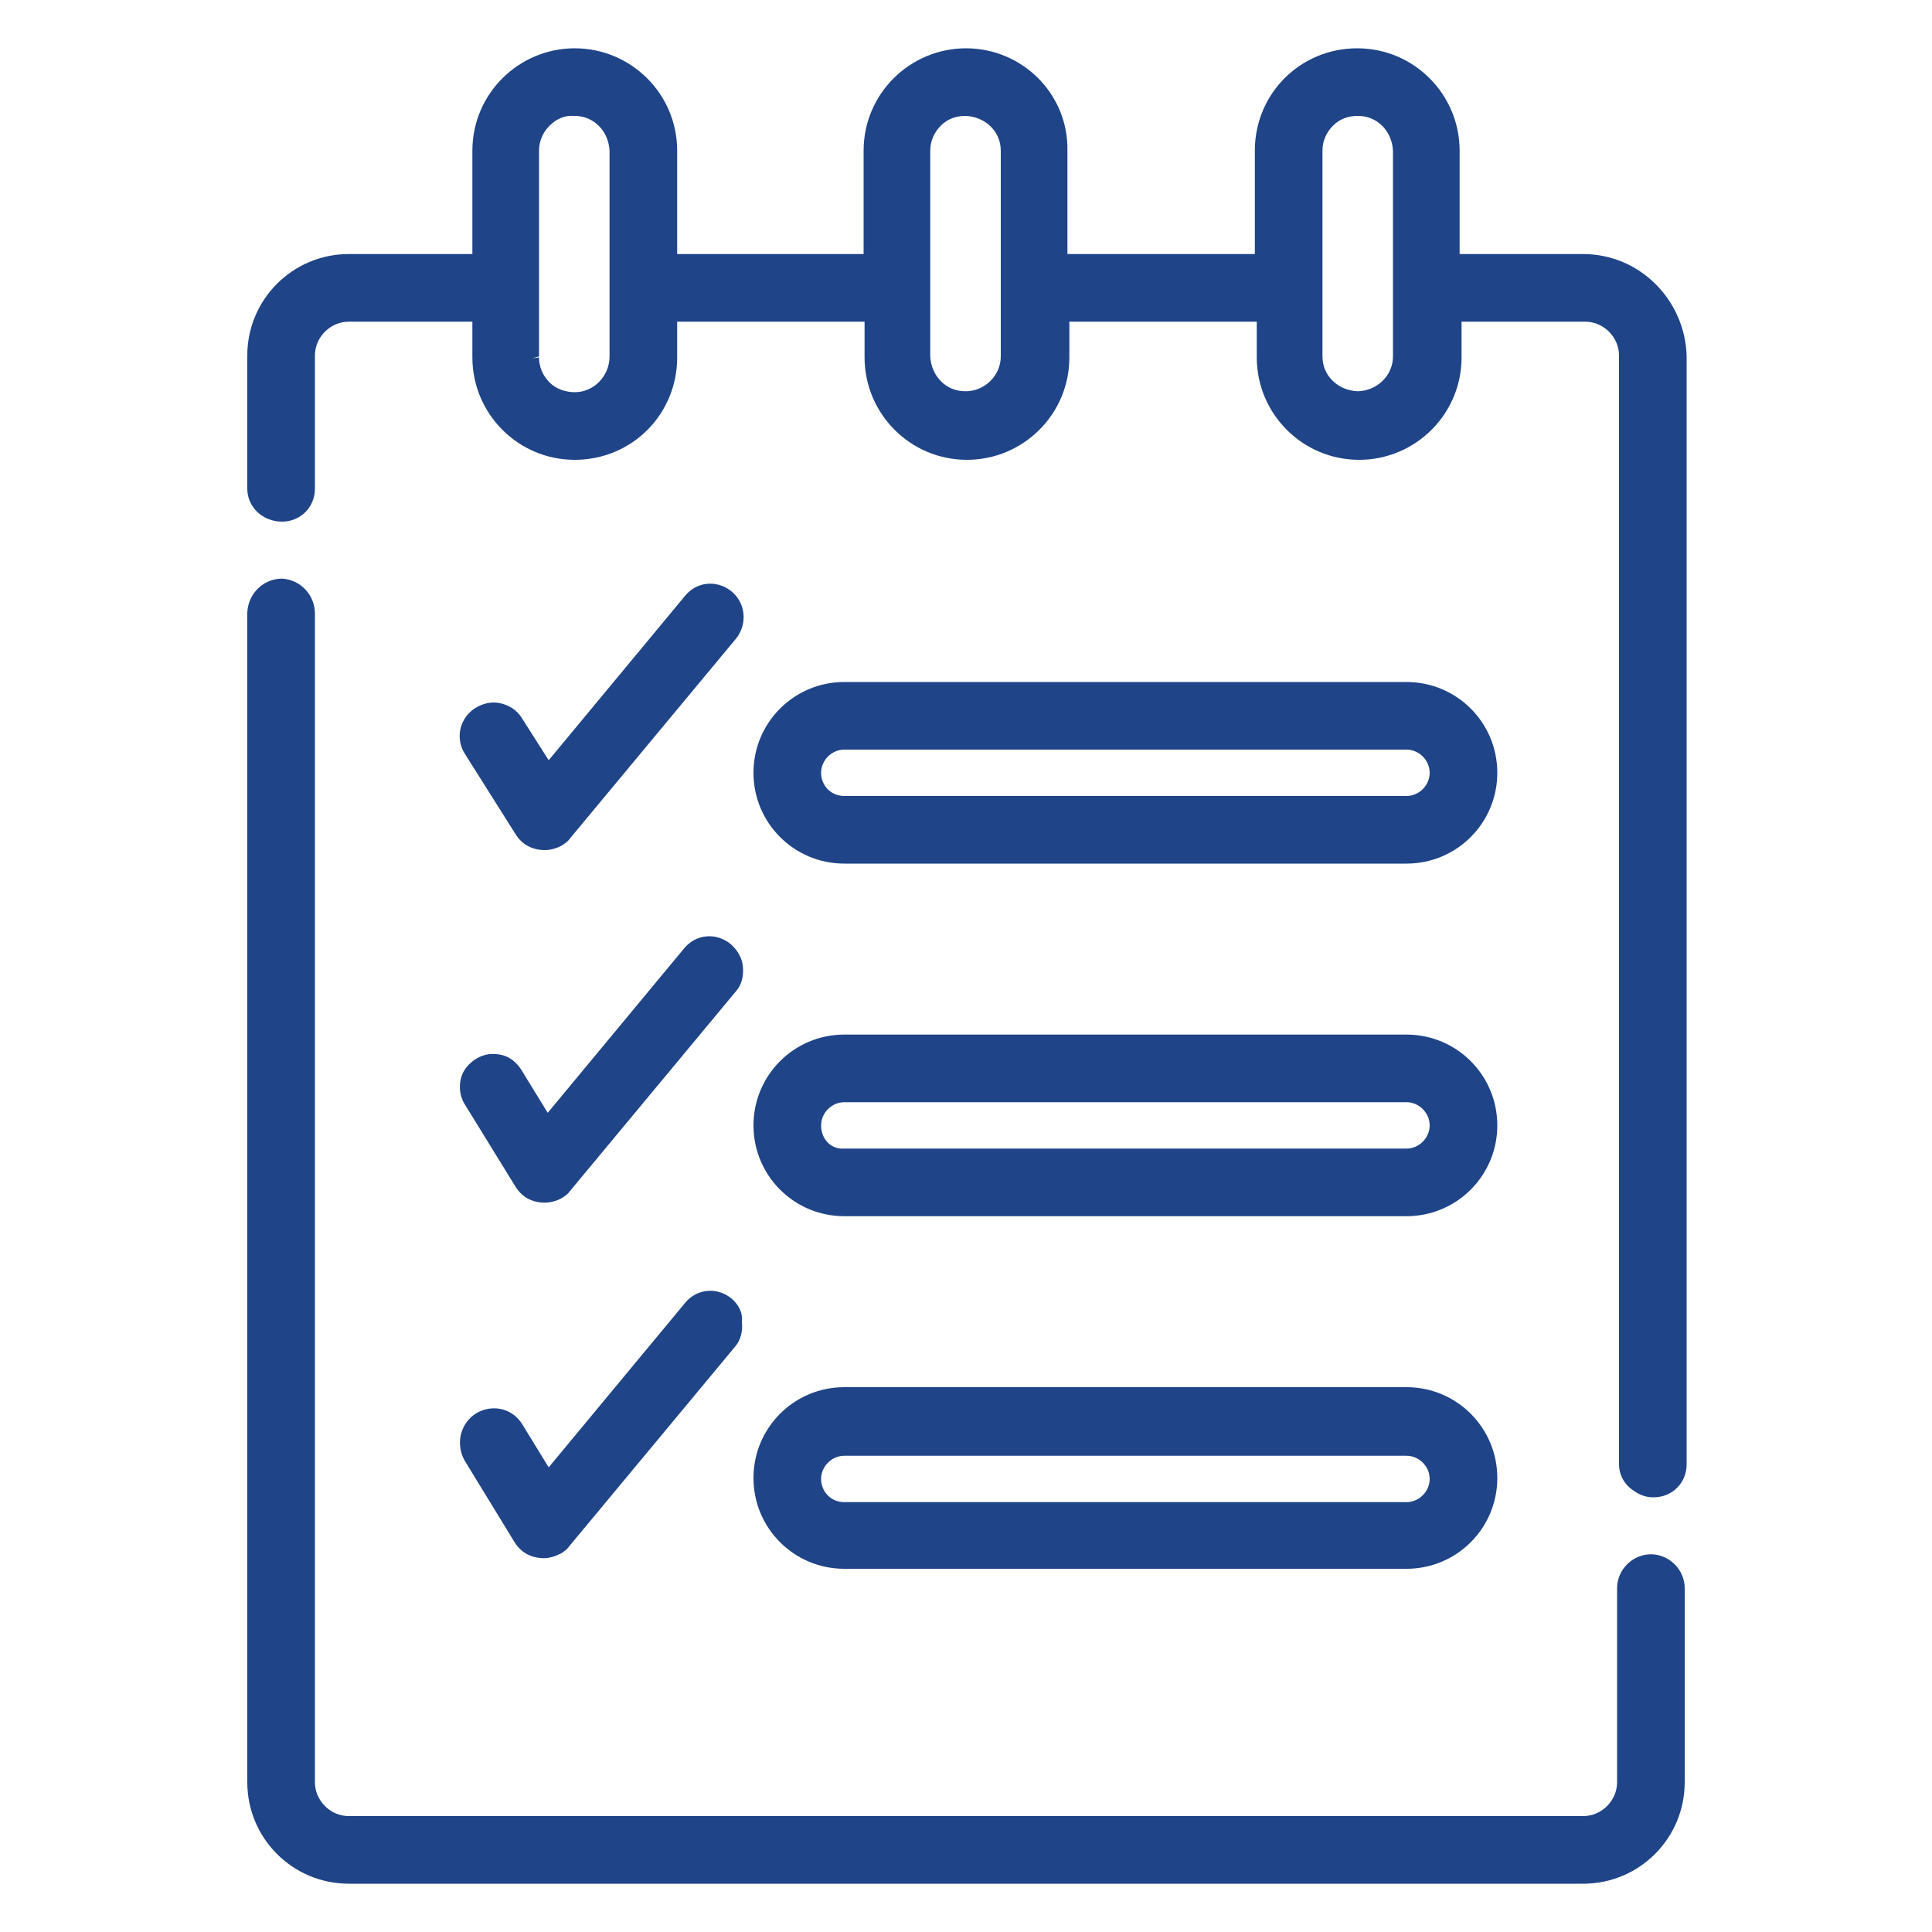
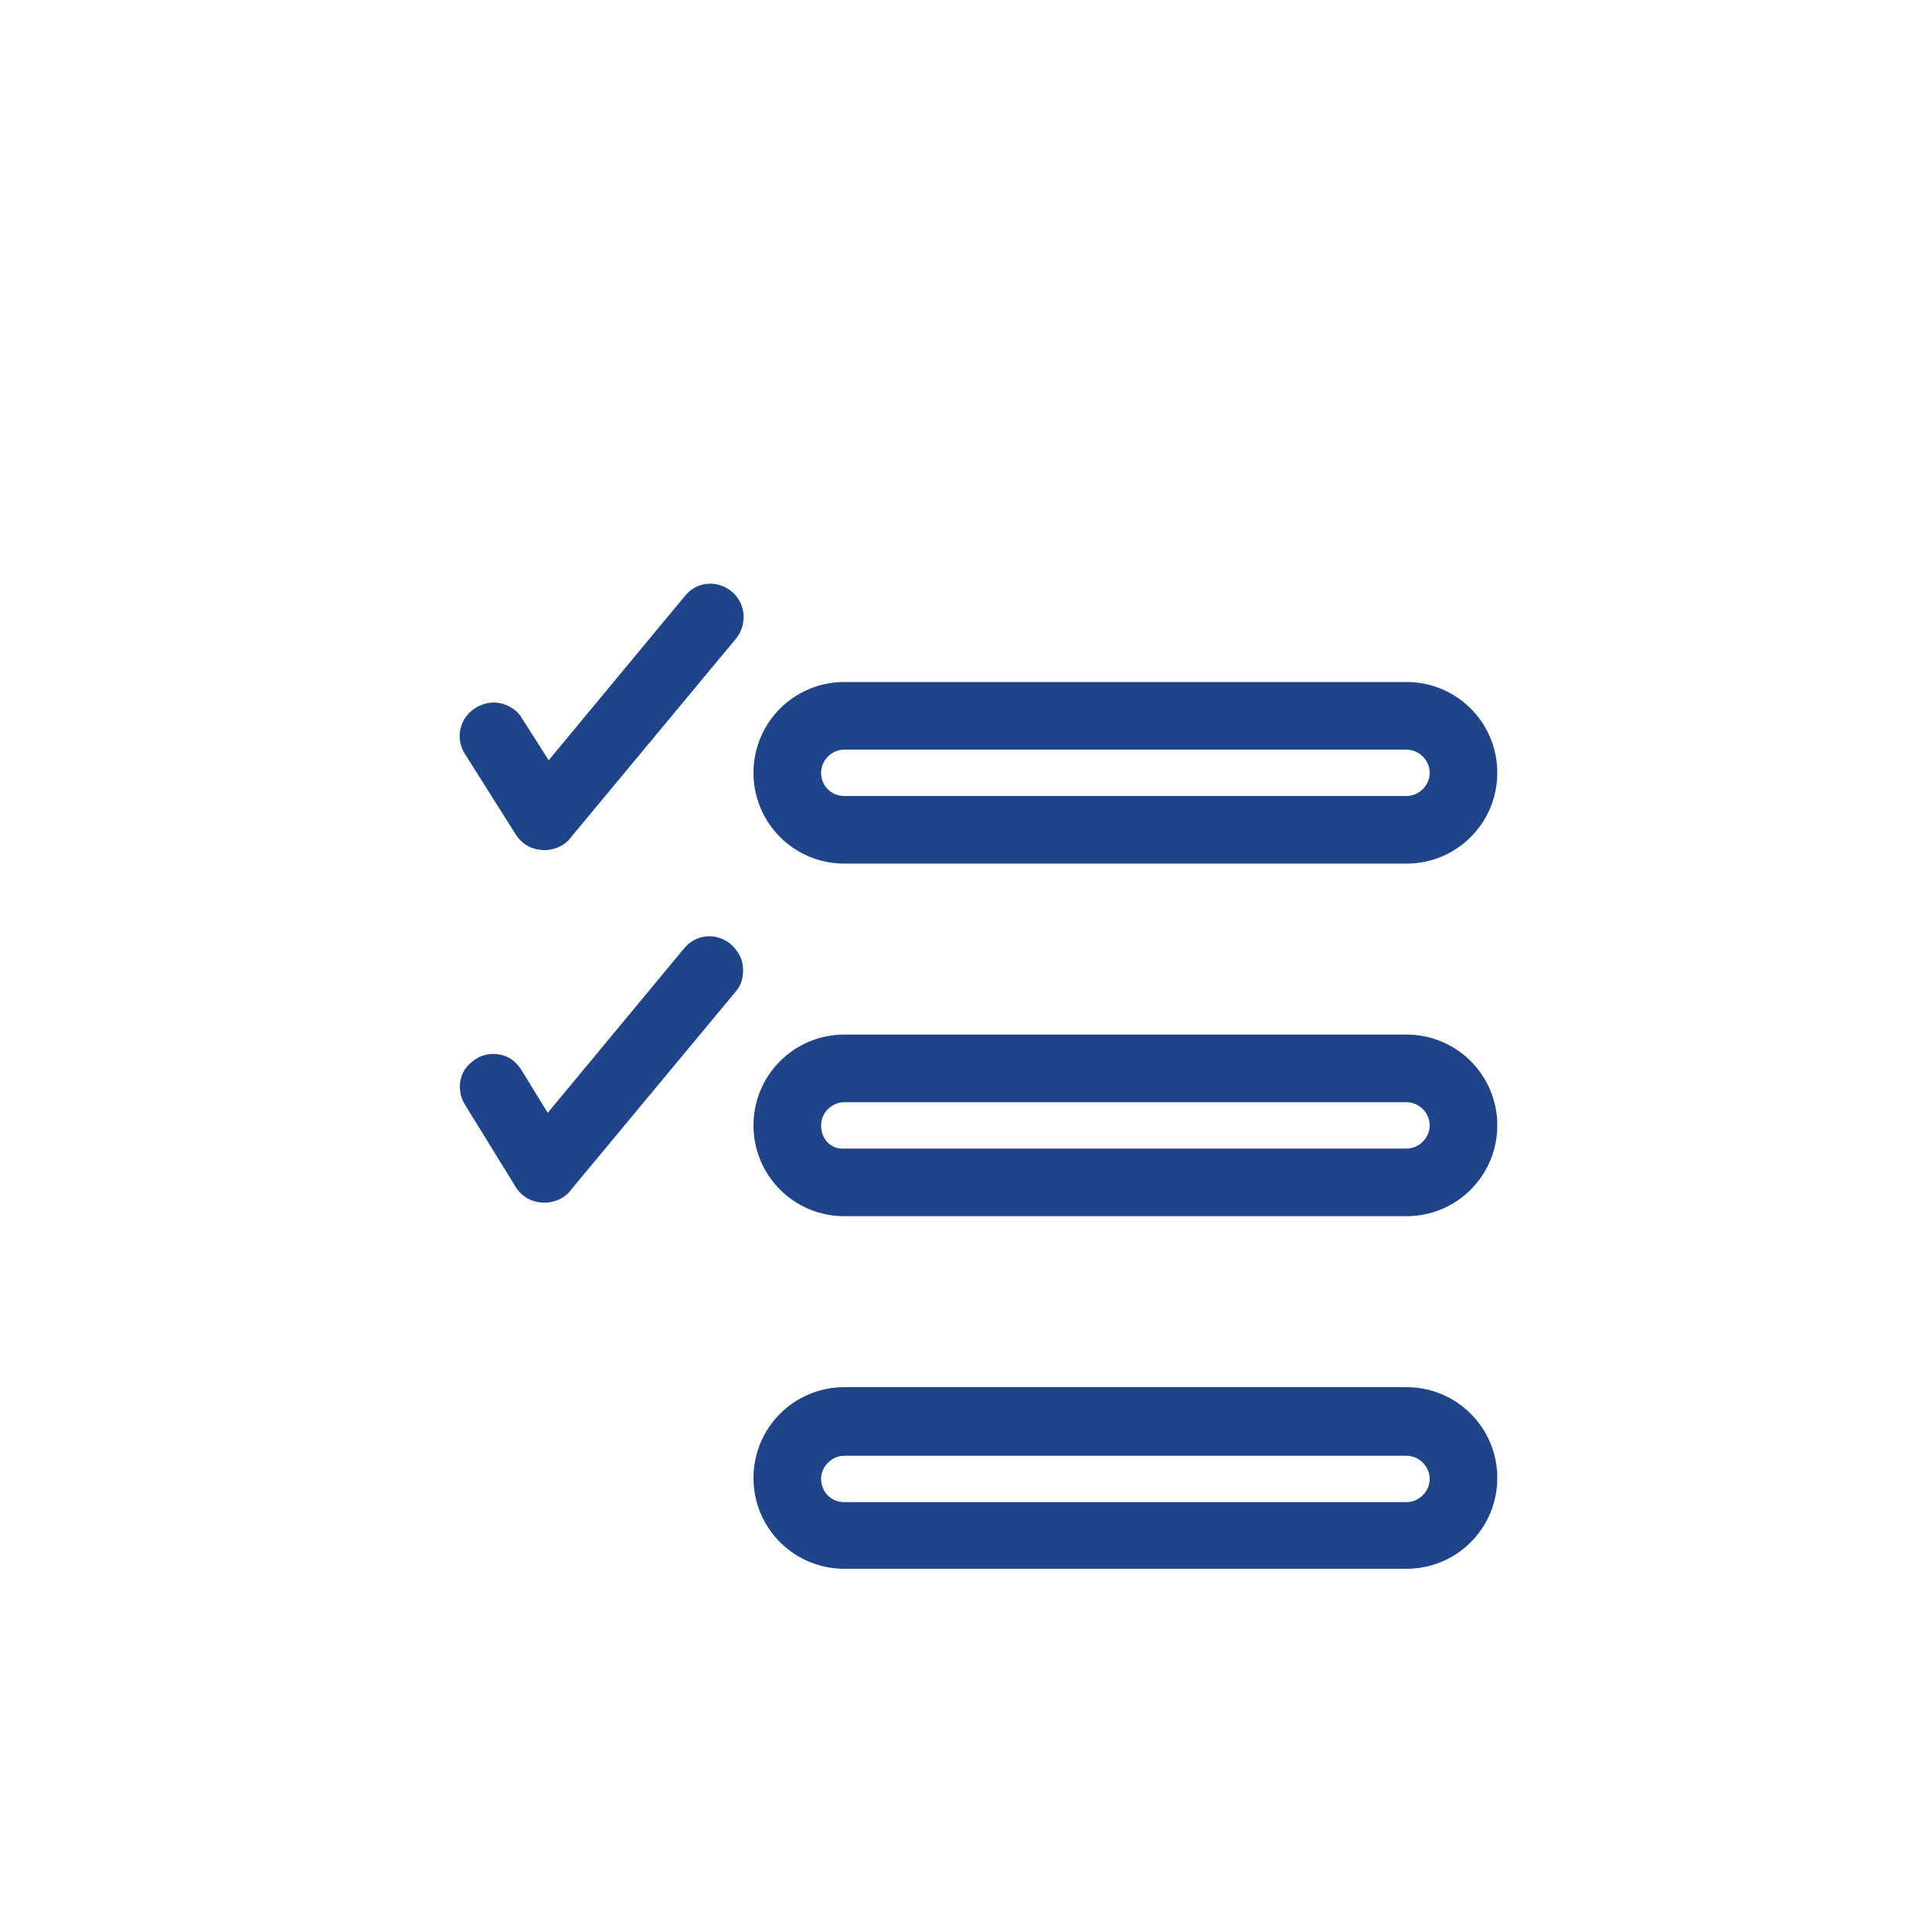
<svg xmlns="http://www.w3.org/2000/svg" id="Layer_1" x="0px" y="0px" viewBox="0 0 200 200" style="enable-background:new 0 0 200 200;" xml:space="preserve">
  <style type="text/css"> .st0{fill:#1F4487;} </style>
  <g>
    <path class="st0" d="M53.4,86.4c0.7,1.1,1.8,1.6,3,1.6c0.6,0,1.3-0.2,1.8-0.5c0.3-0.2,0.6-0.4,0.8-0.7l17.2-20.7 c1.2-1.5,1-3.7-0.5-4.9c-1.5-1.2-3.6-1-4.8,0.5l-14.1,17L54,74.3c-0.5-0.8-1.3-1.3-2.2-1.5c-0.9-0.2-1.8,0-2.6,0.5 c-1.6,1-2.1,3.1-1.1,4.7L53.4,86.4z" />
    <path class="st0" d="M48.1,114.3l5.3,8.6c0.7,1.1,1.8,1.6,3,1.6c0.6,0,1.3-0.2,1.8-0.5c0.3-0.2,0.6-0.4,0.8-0.7l17.2-20.7 c0.6-0.7,0.8-1.6,0.7-2.6c-0.1-0.9-0.6-1.7-1.3-2.3c-1.5-1.2-3.6-1-4.8,0.5l-14.1,17l-2.7-4.4c-0.5-0.8-1.2-1.4-2.1-1.6 c-0.9-0.2-1.8-0.1-2.6,0.4c-0.8,0.5-1.4,1.2-1.6,2.1C47.5,112.5,47.6,113.5,48.1,114.3z" />
-     <path class="st0" d="M75.7,134.4c-1.5-1.2-3.6-1-4.8,0.5l-14.1,17l-2.7-4.4c-1-1.7-3.1-2.2-4.8-1.2c-1.6,1-2.2,3.1-1.2,4.9l5.2,8.5 c0.7,1.1,1.8,1.6,3,1.6c0.6,0,1.2-0.2,1.8-0.5c0.3-0.2,0.6-0.4,0.8-0.7l17.2-20.7c0.6-0.7,0.8-1.6,0.7-2.6 C76.9,135.8,76.4,135,75.7,134.4z" />
-     <path class="st0" d="M170.9,160.9c-1.9,0-3.5,1.6-3.5,3.5v20.1c0,1.9-1.6,3.5-3.5,3.5H36.1c-1.9,0-3.5-1.6-3.5-3.5v-121 c0-1.9-1.5-3.5-3.4-3.6c-1.9,0-3.5,1.5-3.6,3.5v121.1c0,5.8,4.7,10.5,10.5,10.5h127.8c5.8,0,10.5-4.7,10.5-10.5v-20.1 C174.4,162.5,172.8,160.9,170.9,160.9z" />
-     <path class="st0" d="M163.9,26.3h-12.8V15.6c0-5.8-4.7-10.6-10.6-10.6s-10.6,4.7-10.6,10.6v10.7h-19.4V15.6 C110.6,9.7,105.8,5,100,5c-5.8,0-10.6,4.7-10.6,10.6v10.7H70.1V15.6C70.1,9.7,65.3,5,59.5,5S48.9,9.7,48.9,15.6v10.7H36.1 c-5.8,0-10.5,4.7-10.5,10.5v13.8c0,1.9,1.6,3.4,3.6,3.4c1.9,0,3.4-1.5,3.4-3.4V36.8c0-1.9,1.6-3.5,3.5-3.5h12.8v3.7 c0,5.8,4.7,10.6,10.6,10.6s10.6-4.7,10.6-10.6v-3.7h19.4v3.7c0,5.8,4.7,10.6,10.6,10.6c5.8,0,10.6-4.7,10.6-10.6v-3.7h19.4v3.7 c0,5.8,4.7,10.6,10.6,10.6c5.8,0,10.6-4.7,10.6-10.6v-3.7h12.8c1.9,0,3.5,1.6,3.5,3.5v114.8c0,0.9,0.4,1.8,1.1,2.4 c0.7,0.6,1.5,1,2.4,1c0,0,0.1,0,0.1,0c1.9,0,3.4-1.5,3.4-3.4V36.8C174.4,31,169.7,26.3,163.9,26.3z M136.9,36.9V15.6 c0-1,0.4-1.9,1.1-2.6c0.7-0.7,1.6-1,2.5-1c0,0,0,0,0.1,0c2,0,3.5,1.6,3.6,3.6v21.3c0,2-1.7,3.6-3.7,3.6 C138.5,40.4,136.9,38.9,136.9,36.9z M103.6,15.6v21.3c0,2-1.7,3.6-3.6,3.6c0,0,0,0-0.1,0c-2,0-3.5-1.6-3.6-3.6V15.6 c0-1,0.4-1.9,1.1-2.6c0.7-0.7,1.6-1,2.5-1c0,0,0,0,0.1,0C102,12.1,103.6,13.6,103.6,15.6z M55.1,37.1l0.7-0.2V15.6 c0-1,0.4-1.9,1.1-2.6c0.7-0.7,1.6-1.1,2.6-1c2,0,3.5,1.6,3.6,3.6v21.3c0,2-1.6,3.7-3.6,3.7c-0.9,0-1.9-0.3-2.6-1 c-0.7-0.7-1.1-1.6-1.1-2.6L55.1,37.1L55.1,37.1z M163.9,27L163.9,27L163.9,27L163.9,27z" />
    <path class="st0" d="M87.4,89.4h58.2c5.2,0,9.4-4.2,9.4-9.4c0-5.2-4.2-9.4-9.4-9.4H87.4c-5.2,0-9.4,4.2-9.4,9.4 C78,85.2,82.2,89.4,87.4,89.4z M85,80c0-1.3,1.1-2.4,2.4-2.4h58.2c1.3,0,2.4,1.1,2.4,2.4s-1.1,2.4-2.4,2.4H87.4 C86,82.4,85,81.3,85,80z" />
    <path class="st0" d="M87.4,125.9h58.2c5.2,0,9.4-4.2,9.4-9.4c0-5.2-4.2-9.4-9.4-9.4H87.4c-5.2,0-9.4,4.2-9.4,9.4 C78,121.7,82.2,125.9,87.4,125.9z M85,116.5c0-1.3,1.1-2.4,2.4-2.4h58.2c1.3,0,2.4,1.1,2.4,2.4c0,1.3-1.1,2.4-2.4,2.4H87.4 C86,119,85,117.9,85,116.5z" />
    <path class="st0" d="M87.4,162.4h58.2c5.2,0,9.4-4.2,9.4-9.4s-4.2-9.4-9.4-9.4H87.4c-5.2,0-9.4,4.2-9.4,9.4S82.2,162.4,87.4,162.4z M85,153.1c0-1.3,1.1-2.4,2.4-2.4h58.2c1.3,0,2.4,1.1,2.4,2.4s-1.1,2.4-2.4,2.4H87.4C86,155.5,85,154.4,85,153.1z" />
  </g>
</svg>